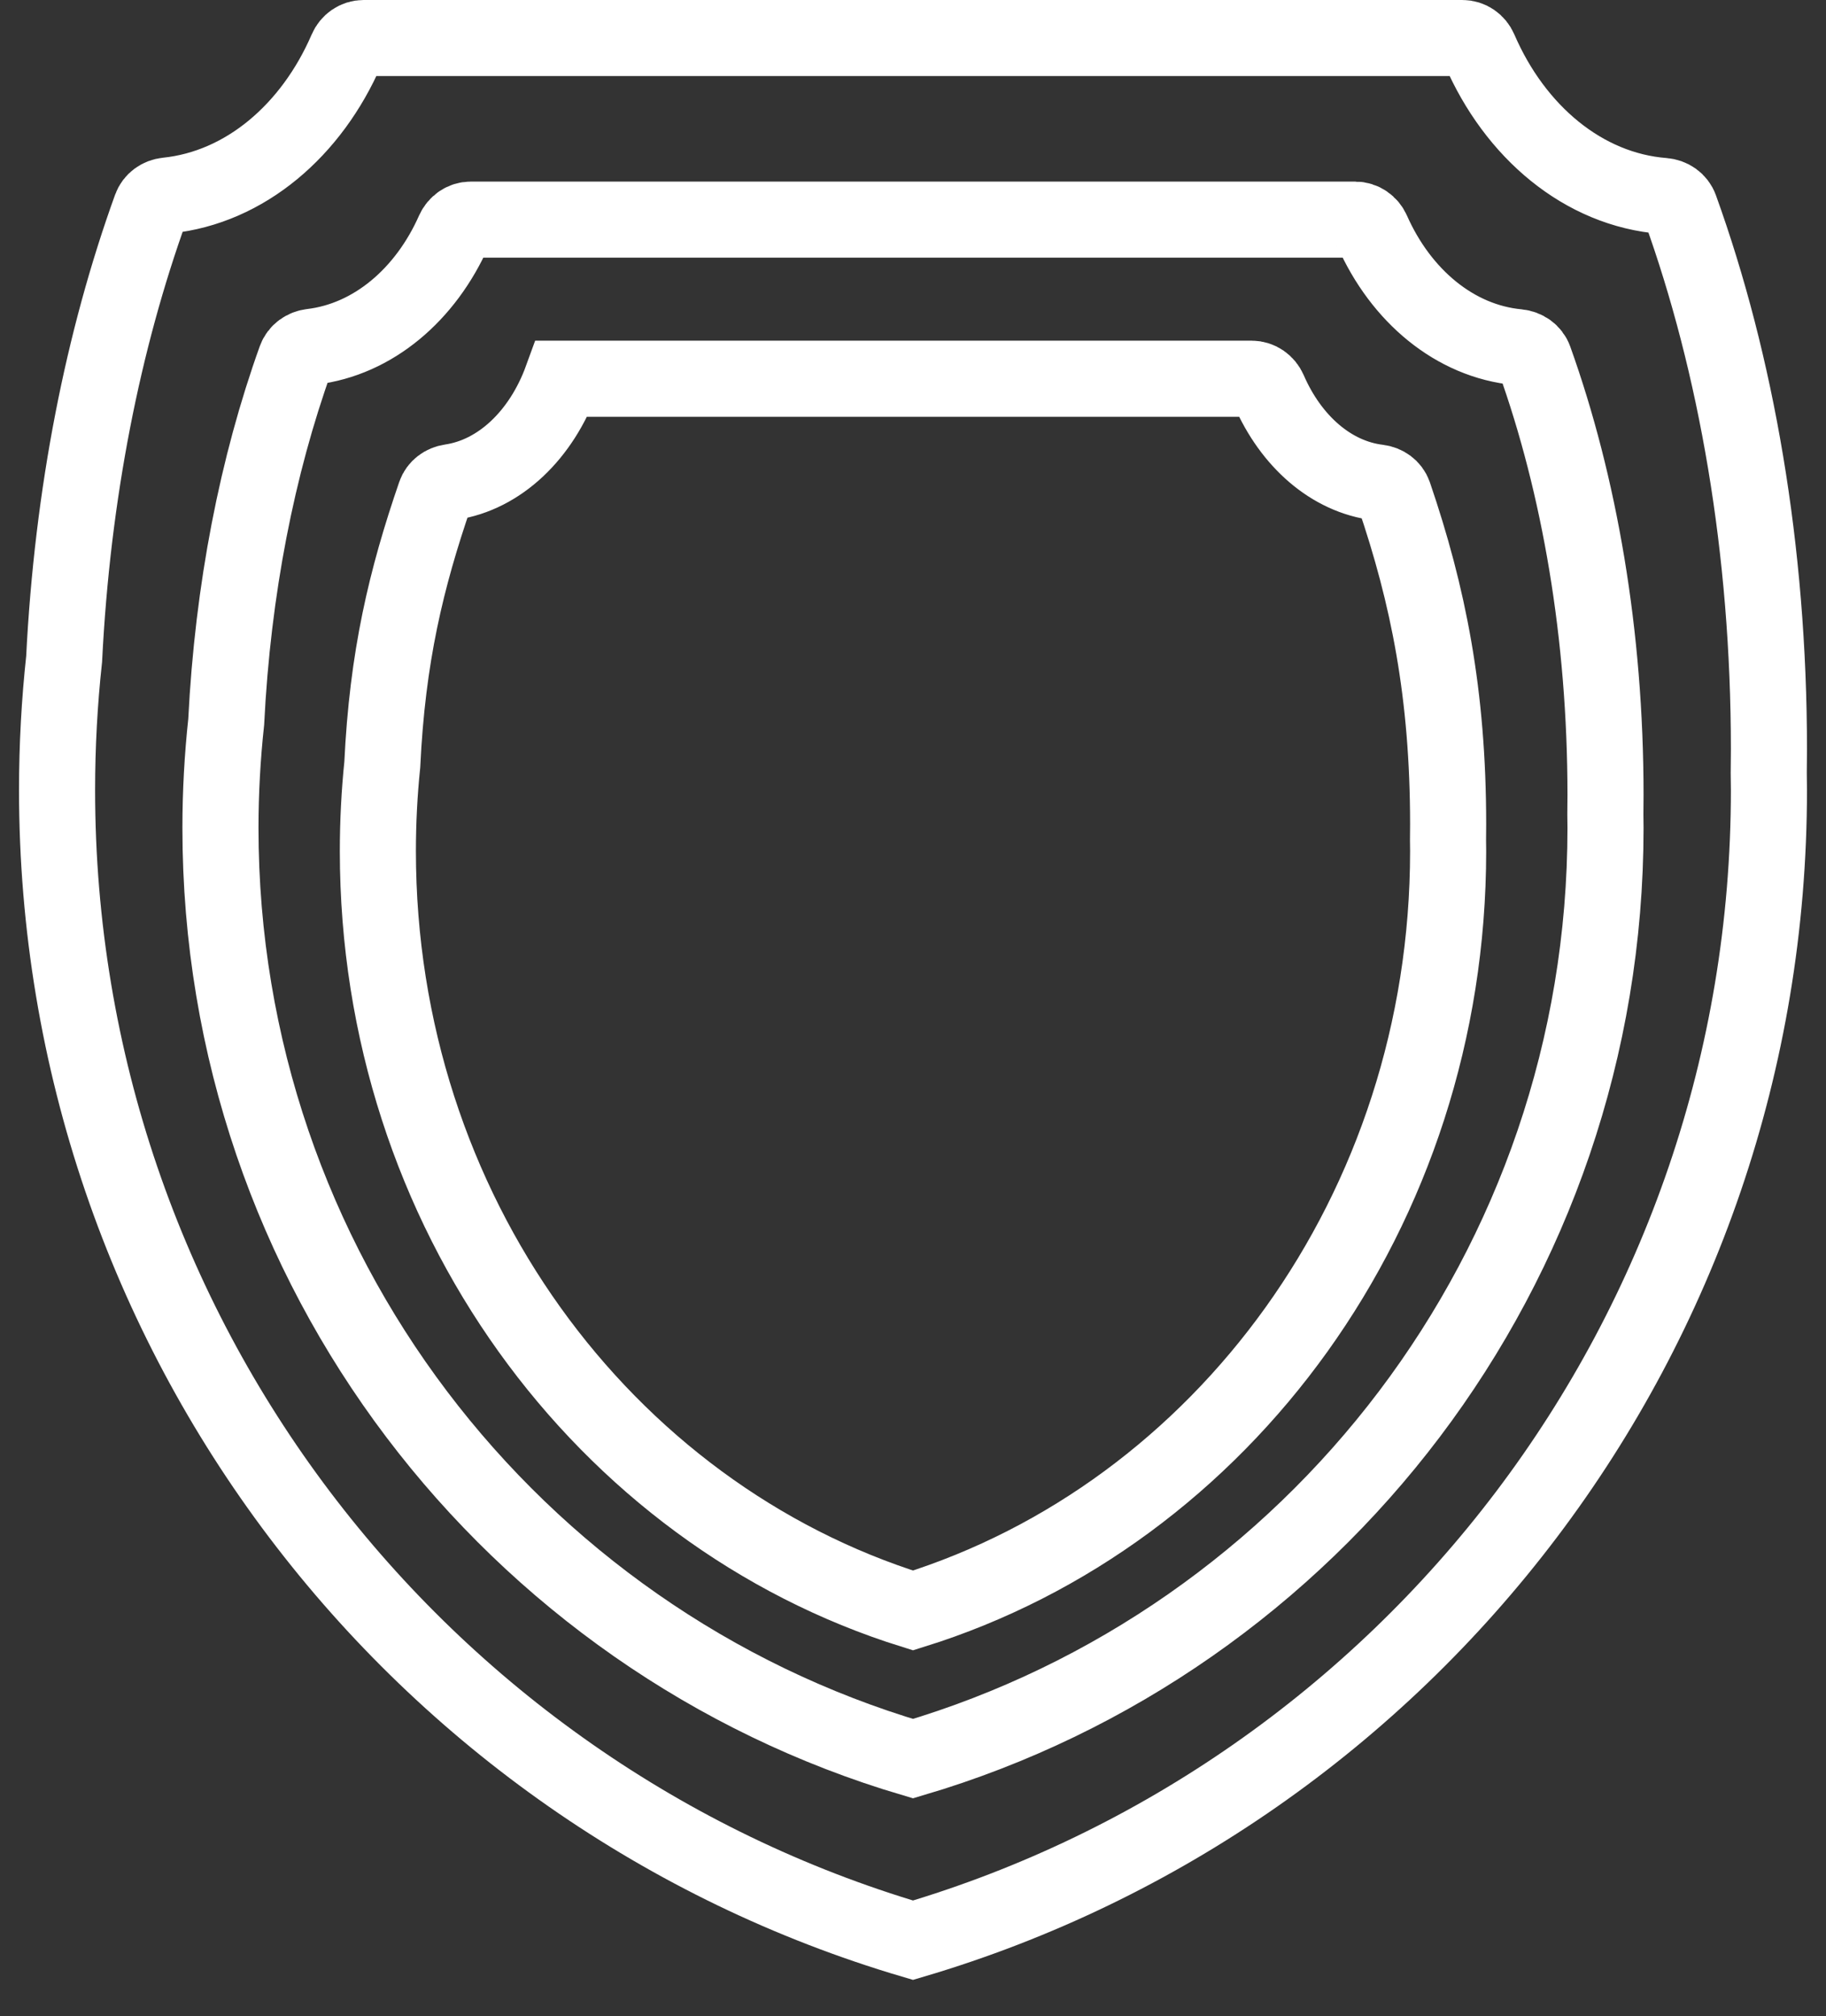
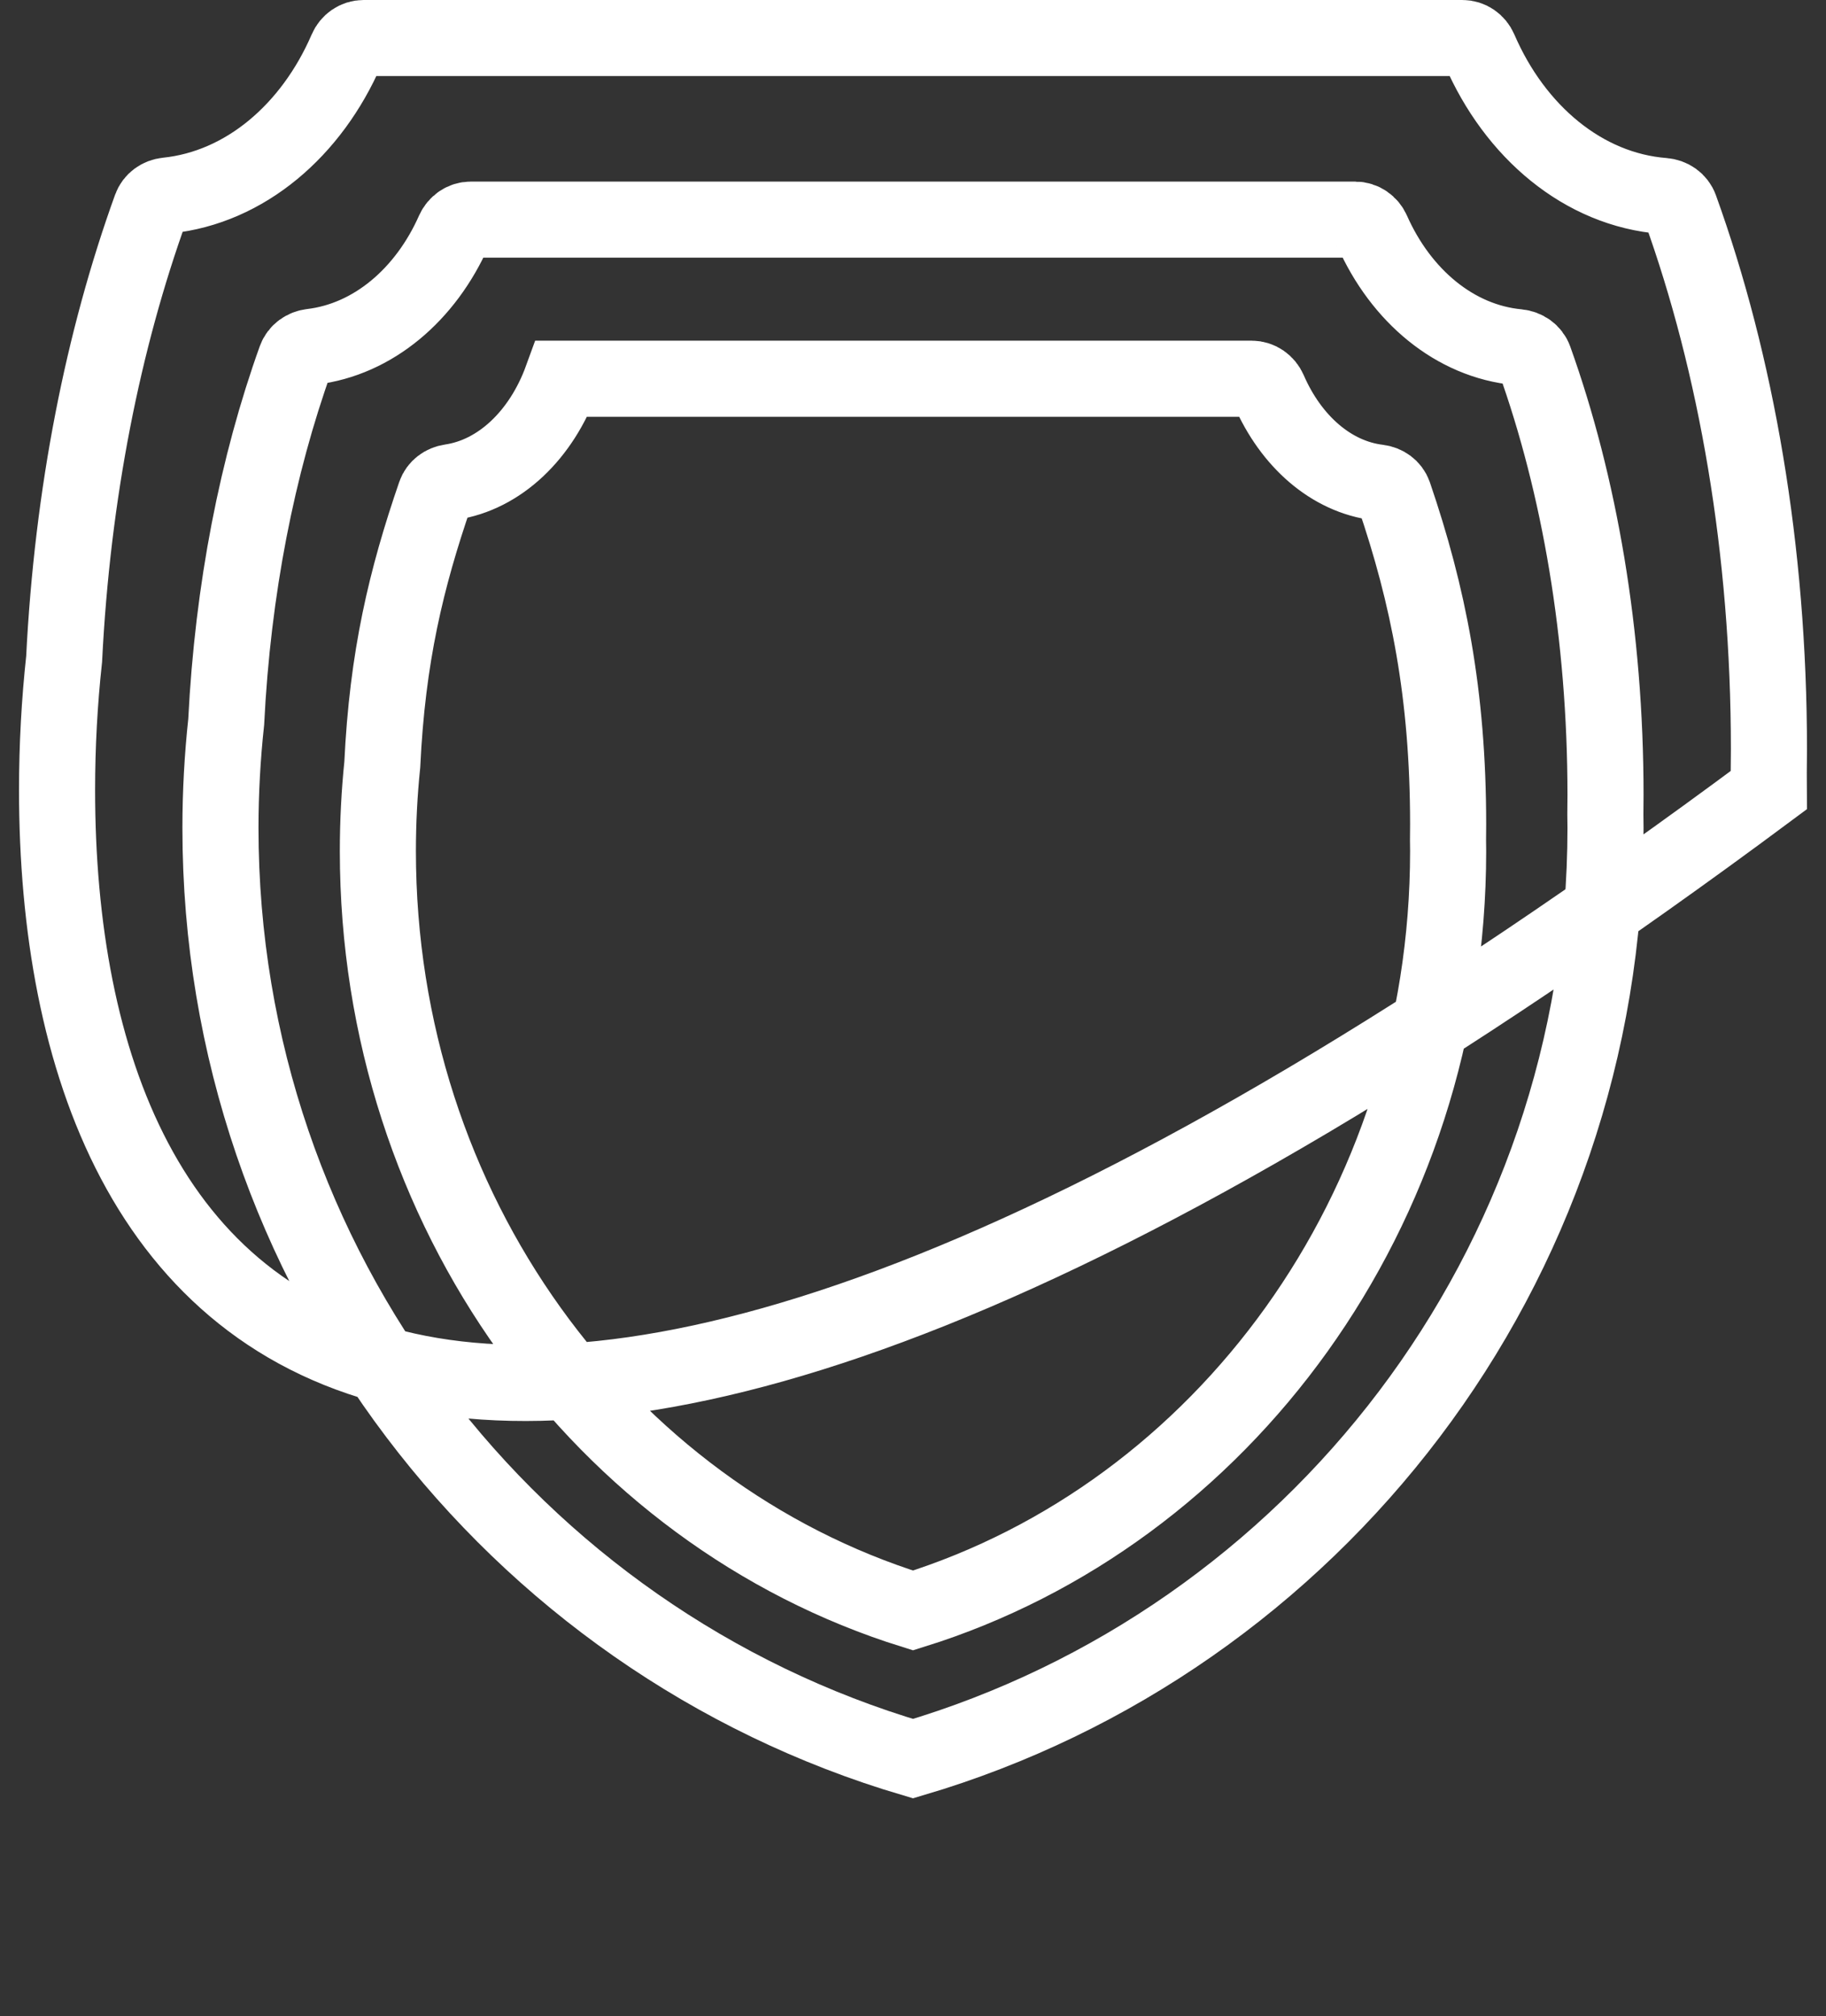
<svg xmlns="http://www.w3.org/2000/svg" width="48" height="53" viewBox="0 0 48 53" fill="none">
  <rect x="0" y="0" width="48" height="53" fill="#333333" stroke="none" />
-   <path fill-rule="evenodd" clip-rule="evenodd" d="M46.5 20.766C46.5 35.077 37.005 47.158 24 51C10.995 47.158 1.5 35.077 1.5 20.766C1.5 19.602 1.563 18.453 1.686 17.321C1.903 12.972 2.712 8.93 3.966 5.458C4.032 5.276 4.199 5.16 4.39 5.14C6.44 4.928 8.193 3.429 9.111 1.303C9.189 1.121 9.362 1 9.559 1H38.442C38.639 1 38.811 1.121 38.889 1.302C39.825 3.47 41.627 4.986 43.728 5.151C43.925 5.167 44.099 5.285 44.166 5.472C45.642 9.565 46.5 14.448 46.5 19.692C46.5 19.905 46.498 20.115 46.495 20.324C46.497 20.471 46.5 20.618 46.5 20.766ZM42.204 20.897C42.204 16.678 41.518 12.748 40.336 9.448C40.27 9.262 40.096 9.145 39.901 9.126C38.245 8.97 36.825 7.776 36.071 6.073C35.992 5.894 35.82 5.773 35.624 5.773H12.376C12.18 5.773 12.009 5.894 11.929 6.073C11.189 7.744 9.809 8.923 8.194 9.116C8.003 9.138 7.836 9.255 7.771 9.436C6.767 12.233 6.12 15.483 5.946 18.978C5.847 19.893 5.795 20.823 5.795 21.765C5.795 33.344 13.478 43.118 24 46.227C34.522 43.118 42.204 33.344 42.204 21.765C42.204 21.646 42.202 21.527 42.2 21.408C42.203 21.238 42.204 21.069 42.204 20.897ZM24 42.332C15.869 39.796 9.933 31.821 9.933 22.374C9.933 21.605 9.972 20.846 10.049 20.1C10.183 17.269 10.676 15.214 11.441 12.992C11.502 12.816 11.662 12.701 11.845 12.674C13.141 12.484 14.234 11.424 14.768 9.955H32.903C33.102 9.955 33.275 10.079 33.355 10.262C33.934 11.597 34.993 12.535 36.228 12.684C36.415 12.707 36.579 12.822 36.641 13.001C37.543 15.641 38.067 18.244 38.067 21.665C38.067 21.805 38.066 21.944 38.064 22.082C38.066 22.179 38.067 22.276 38.067 22.374C38.067 31.821 32.131 39.796 24 42.332Z" stroke="white" stroke-width="2" />
+   <path fill-rule="evenodd" clip-rule="evenodd" d="M46.5 20.766C10.995 47.158 1.5 35.077 1.5 20.766C1.5 19.602 1.563 18.453 1.686 17.321C1.903 12.972 2.712 8.93 3.966 5.458C4.032 5.276 4.199 5.16 4.39 5.14C6.44 4.928 8.193 3.429 9.111 1.303C9.189 1.121 9.362 1 9.559 1H38.442C38.639 1 38.811 1.121 38.889 1.302C39.825 3.47 41.627 4.986 43.728 5.151C43.925 5.167 44.099 5.285 44.166 5.472C45.642 9.565 46.5 14.448 46.5 19.692C46.5 19.905 46.498 20.115 46.495 20.324C46.497 20.471 46.5 20.618 46.5 20.766ZM42.204 20.897C42.204 16.678 41.518 12.748 40.336 9.448C40.27 9.262 40.096 9.145 39.901 9.126C38.245 8.97 36.825 7.776 36.071 6.073C35.992 5.894 35.82 5.773 35.624 5.773H12.376C12.18 5.773 12.009 5.894 11.929 6.073C11.189 7.744 9.809 8.923 8.194 9.116C8.003 9.138 7.836 9.255 7.771 9.436C6.767 12.233 6.12 15.483 5.946 18.978C5.847 19.893 5.795 20.823 5.795 21.765C5.795 33.344 13.478 43.118 24 46.227C34.522 43.118 42.204 33.344 42.204 21.765C42.204 21.646 42.202 21.527 42.2 21.408C42.203 21.238 42.204 21.069 42.204 20.897ZM24 42.332C15.869 39.796 9.933 31.821 9.933 22.374C9.933 21.605 9.972 20.846 10.049 20.1C10.183 17.269 10.676 15.214 11.441 12.992C11.502 12.816 11.662 12.701 11.845 12.674C13.141 12.484 14.234 11.424 14.768 9.955H32.903C33.102 9.955 33.275 10.079 33.355 10.262C33.934 11.597 34.993 12.535 36.228 12.684C36.415 12.707 36.579 12.822 36.641 13.001C37.543 15.641 38.067 18.244 38.067 21.665C38.067 21.805 38.066 21.944 38.064 22.082C38.066 22.179 38.067 22.276 38.067 22.374C38.067 31.821 32.131 39.796 24 42.332Z" stroke="white" stroke-width="2" />
</svg>